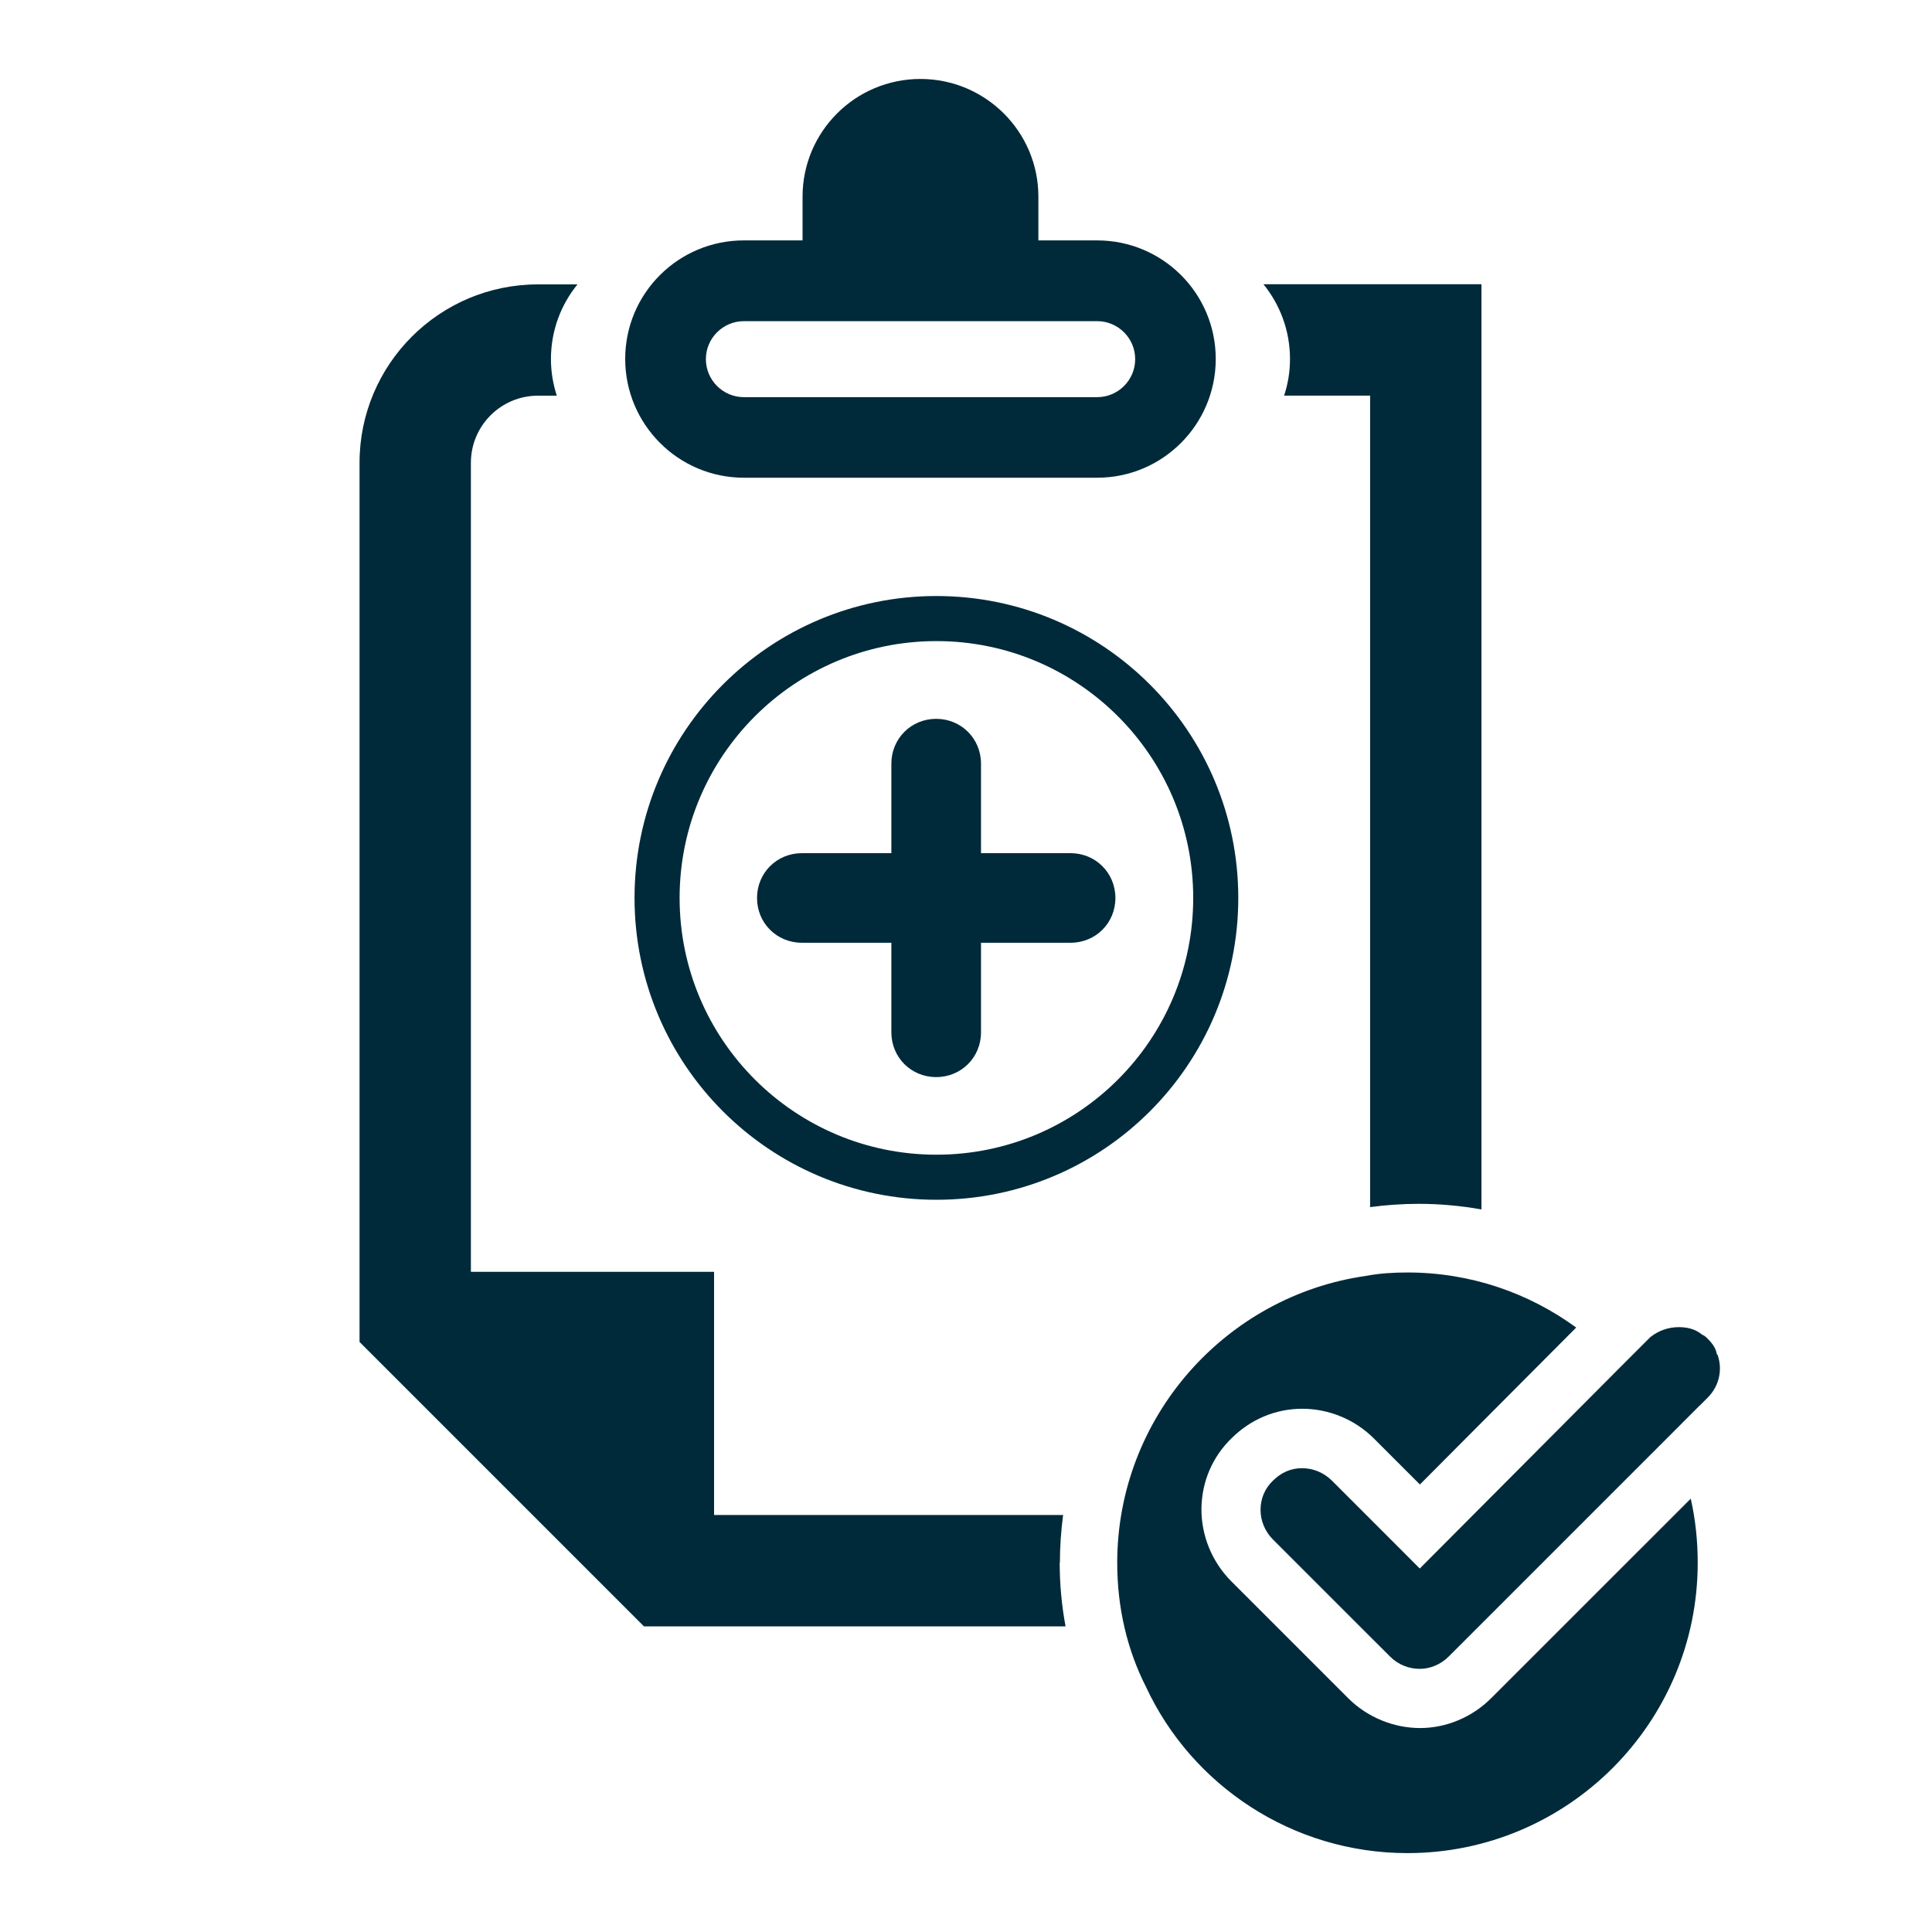
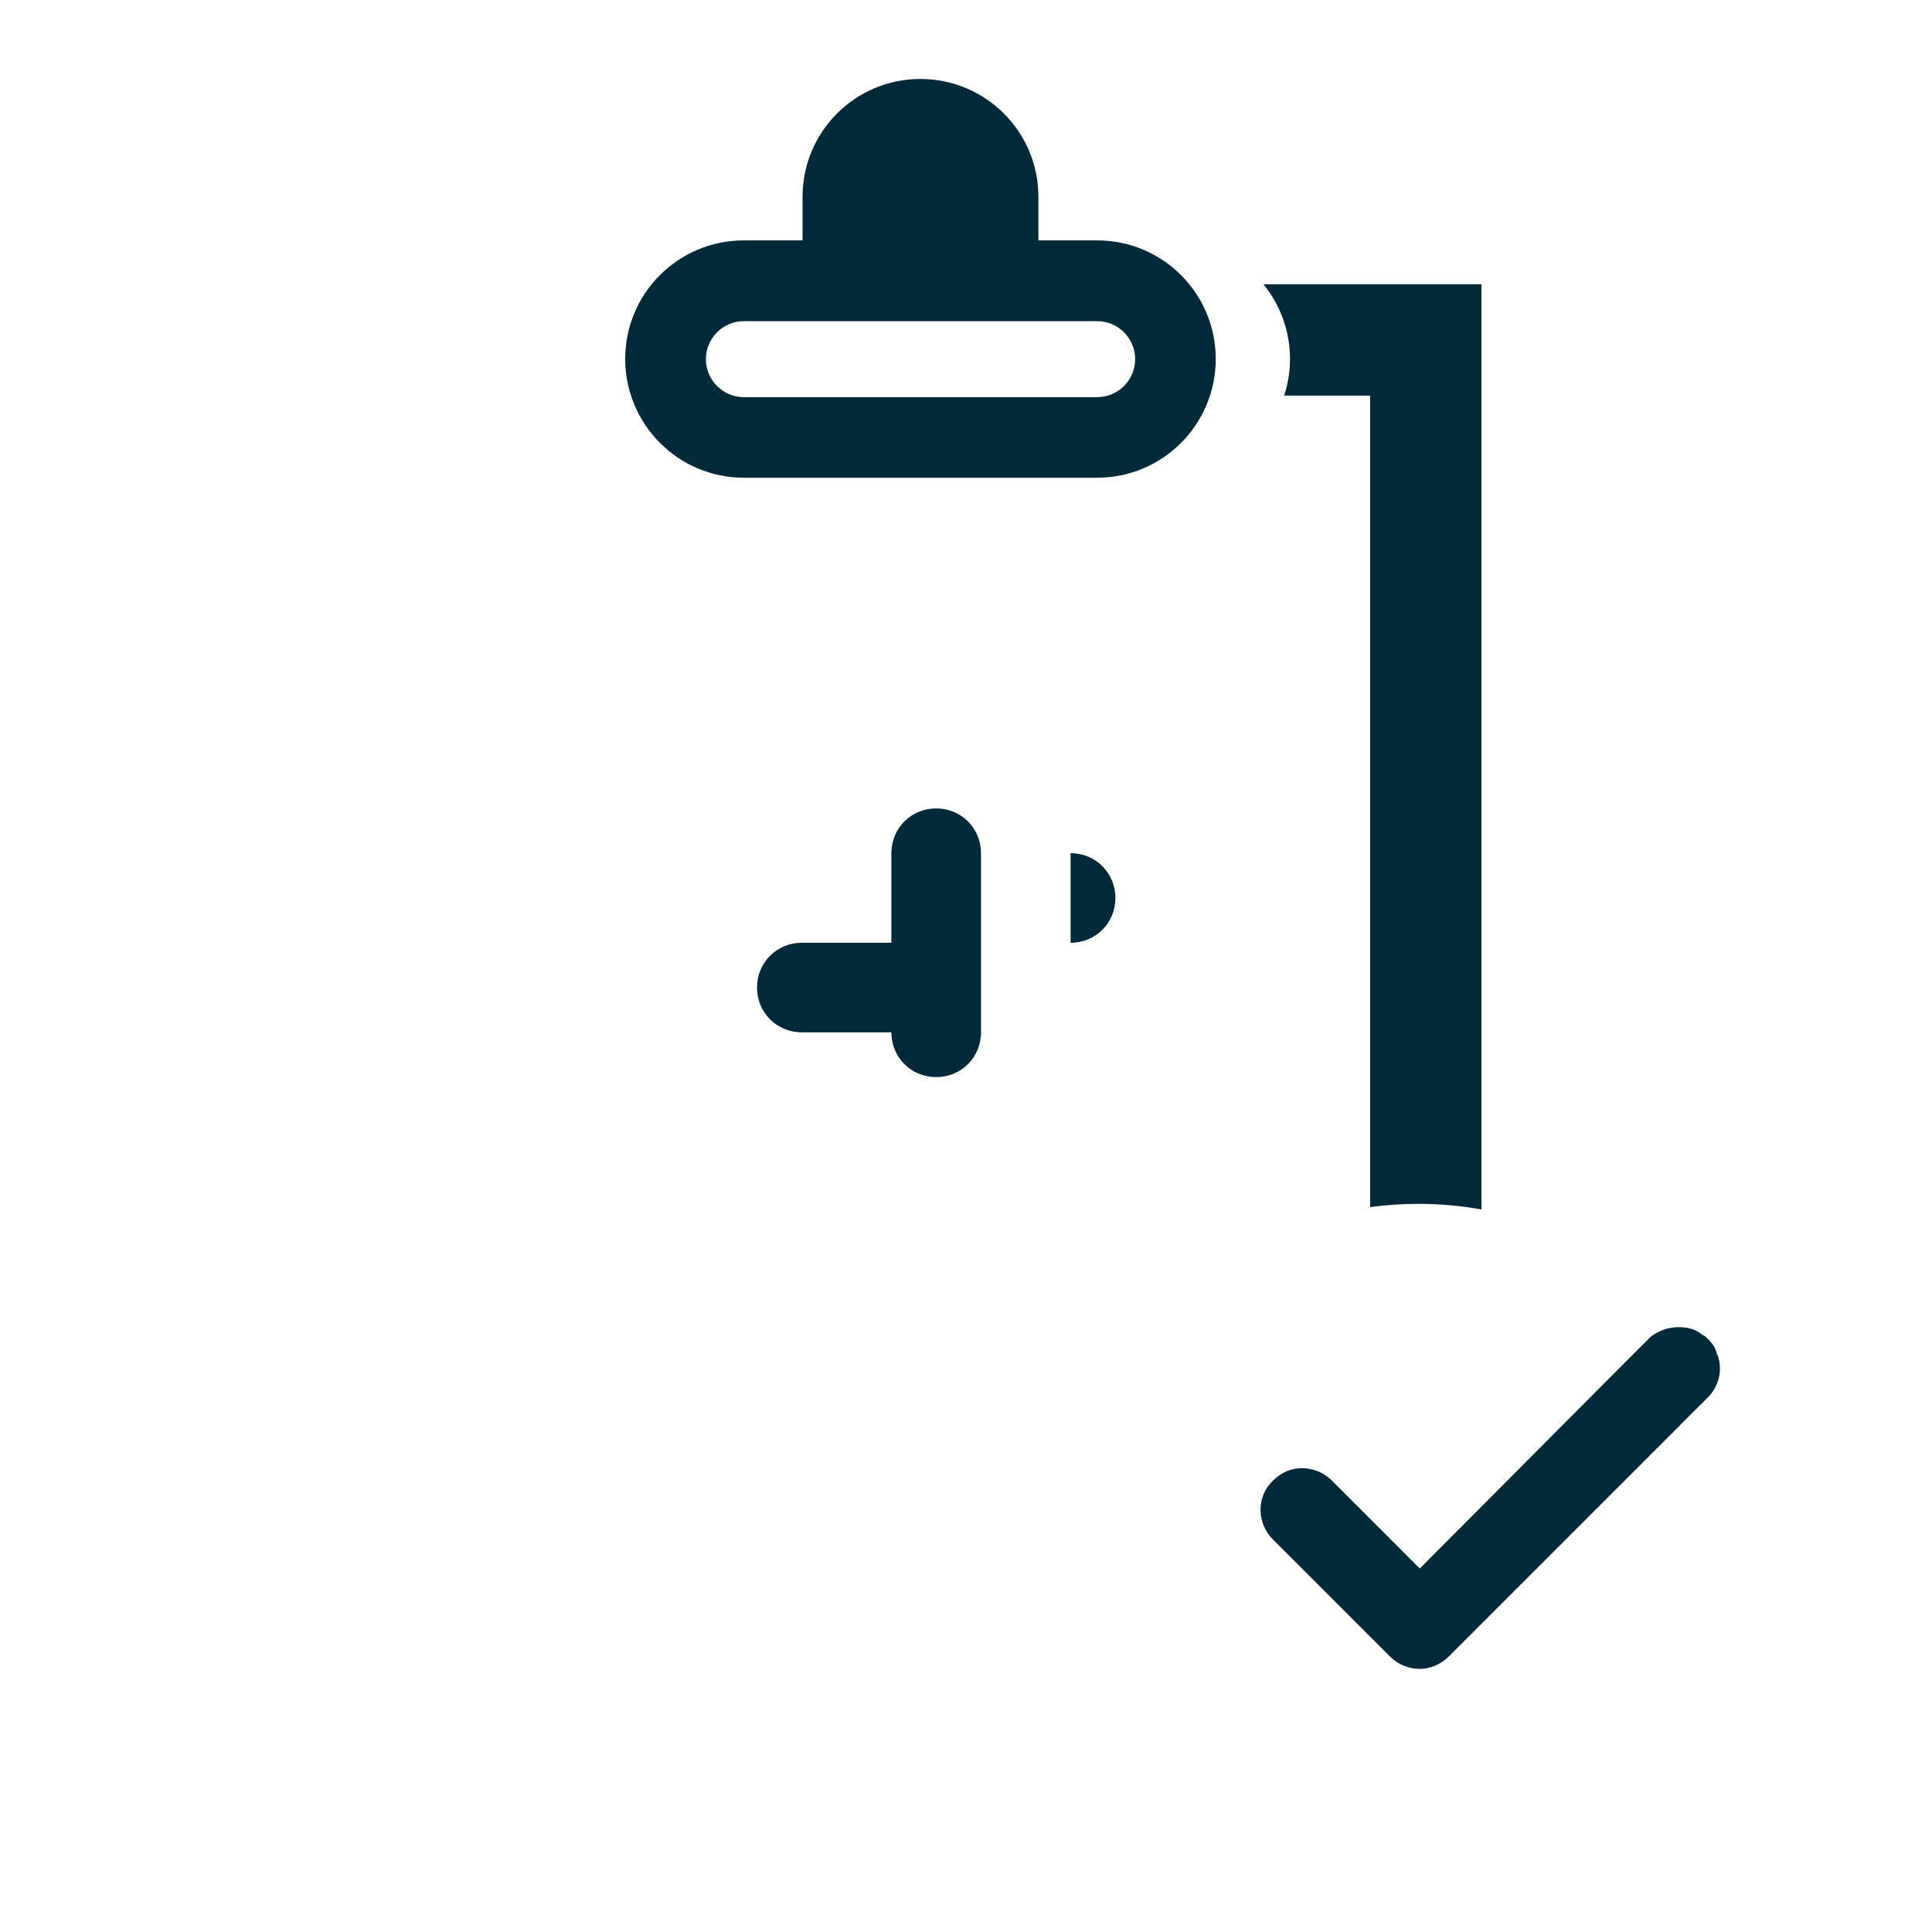
<svg xmlns="http://www.w3.org/2000/svg" id="Calque_1" viewBox="0 0 300 300">
  <defs>
    <style>.cls-1{fill:#002a3a;}.cls-2{fill:none;stroke:#002a3a;stroke-miterlimit:10;stroke-width:7px;}</style>
  </defs>
  <path class="cls-1" d="M115.51,74.18h54.86c10.15,0,18.41-8.25,18.41-18.44s-8.25-18.41-18.41-18.41h-9.13v-6.79c0-10.09-8.21-18.28-18.32-18.28s-18.3,8.19-18.3,18.28v6.79h-9.13c-10.15,0-18.41,8.22-18.41,18.41.01,10.18,8.26,18.44,18.43,18.44h0ZM115.51,49.87h54.86c3.25,0,5.9,2.65,5.9,5.9s-2.65,5.9-5.9,5.9h-54.86c-3.25,0-5.9-2.65-5.9-5.9s2.65-5.9,5.9-5.9Z" />
-   <path class="cls-1" d="M166.24,132.48c3.89,0,6.96,3.07,6.96,6.96s-3.06,6.95-6.96,6.95h-13.91v13.91c0,3.89-3.06,6.95-6.96,6.95s-6.96-3.06-6.96-6.95v-13.91h-13.9c-3.89,0-6.96-3.06-6.96-6.95s3.07-6.96,6.96-6.96h13.9v-13.9c0-3.89,3.07-6.96,6.96-6.96s6.96,3.07,6.96,6.96v13.9h13.91Z" />
-   <path class="cls-2" d="M188.78,139.43c0,23.96-19.42,43.37-43.37,43.37s-43.38-19.42-43.38-43.37,19.43-43.38,43.38-43.38,43.37,19.43,43.37,43.38Z" />
-   <path class="cls-1" d="M231.53,263.71c-2.94,2.94-6.96,4.62-11.02,4.62s-8.16-1.64-11.15-4.62l-4.38-4.38-13.78-13.78c-3-3-4.69-7.13-4.64-11.34.06-4.17,1.73-8.04,4.71-10.91,2.97-2.94,6.85-4.55,10.94-4.55s8.17,1.64,11.15,4.64l5.27,5.27,1.85,1.85,24.27-24.37c-7.37-5.38-16.41-8.55-26.19-8.55-2.19,0-4.38.13-6.44.53-21.77,3.08-38.64,21.9-38.64,44.56,0,6.95,1.54,13.52,4.5,19.32,7.08,15.2,22.67,25.75,40.57,25.75,24.86,0,45.07-20.21,45.07-45.07,0-3.38-.35-6.75-1.08-9.97l-31.04,31.03h.01Z" />
+   <path class="cls-1" d="M166.24,132.48c3.89,0,6.96,3.07,6.96,6.96s-3.06,6.95-6.96,6.95h-13.91v13.91c0,3.89-3.06,6.95-6.96,6.95s-6.96-3.06-6.96-6.95h-13.9c-3.89,0-6.96-3.06-6.96-6.95s3.07-6.96,6.96-6.96h13.9v-13.9c0-3.89,3.07-6.96,6.96-6.96s6.96,3.07,6.96,6.96v13.9h13.91Z" />
  <path class="cls-1" d="M263.9,218.29l1.28-1.28c1.81-1.81,2.31-4.38,1.54-6.57,0-.13-.13-.13-.13-.13-.12-.89-.65-1.66-1.42-2.43-.26-.26-.51-.51-.91-.65l-.12-.12c-1.03-.77-2.19-1.03-3.49-1.03-1.54,0-3.08.51-4.38,1.54-.09.08-.18.17-.26.26l-4.38,4.38-31.17,31.3-8.37-8.38-5.27-5.27c-1.3-1.28-2.96-1.93-4.65-1.93s-3.21.65-4.5,1.93c-2.58,2.43-2.58,6.57,0,9.15l13.78,13.78,4.38,4.37c1.28,1.3,2.96,1.93,4.64,1.93,1.54,0,3.22-.64,4.5-1.93l34.14-34.14,4.76-4.77h.04Z" />
  <path class="cls-1" d="M199.4,61.43h13.35v126.01c2.46-.33,4.98-.51,7.54-.51,3.33,0,6.58.31,9.75.87V44.14h-33.85c2.57,3.17,4.12,7.21,4.12,11.6,0,1.99-.32,3.89-.91,5.68h0Z" />
-   <path class="cls-1" d="M164.58,242.64c0-2.5.18-4.97.5-7.39h-54.2v-37.76h-37.76v-125.63c0-5.75,4.67-10.42,10.42-10.42h2.92c-.58-1.79-.91-3.69-.91-5.68,0-4.4,1.54-8.43,4.12-11.6h-6.14c-15.29,0-27.7,12.41-27.7,27.7v136.52l44.16,44.16h65.47c-.6-3.22-.91-6.52-.91-9.9h.01Z" />
</svg>